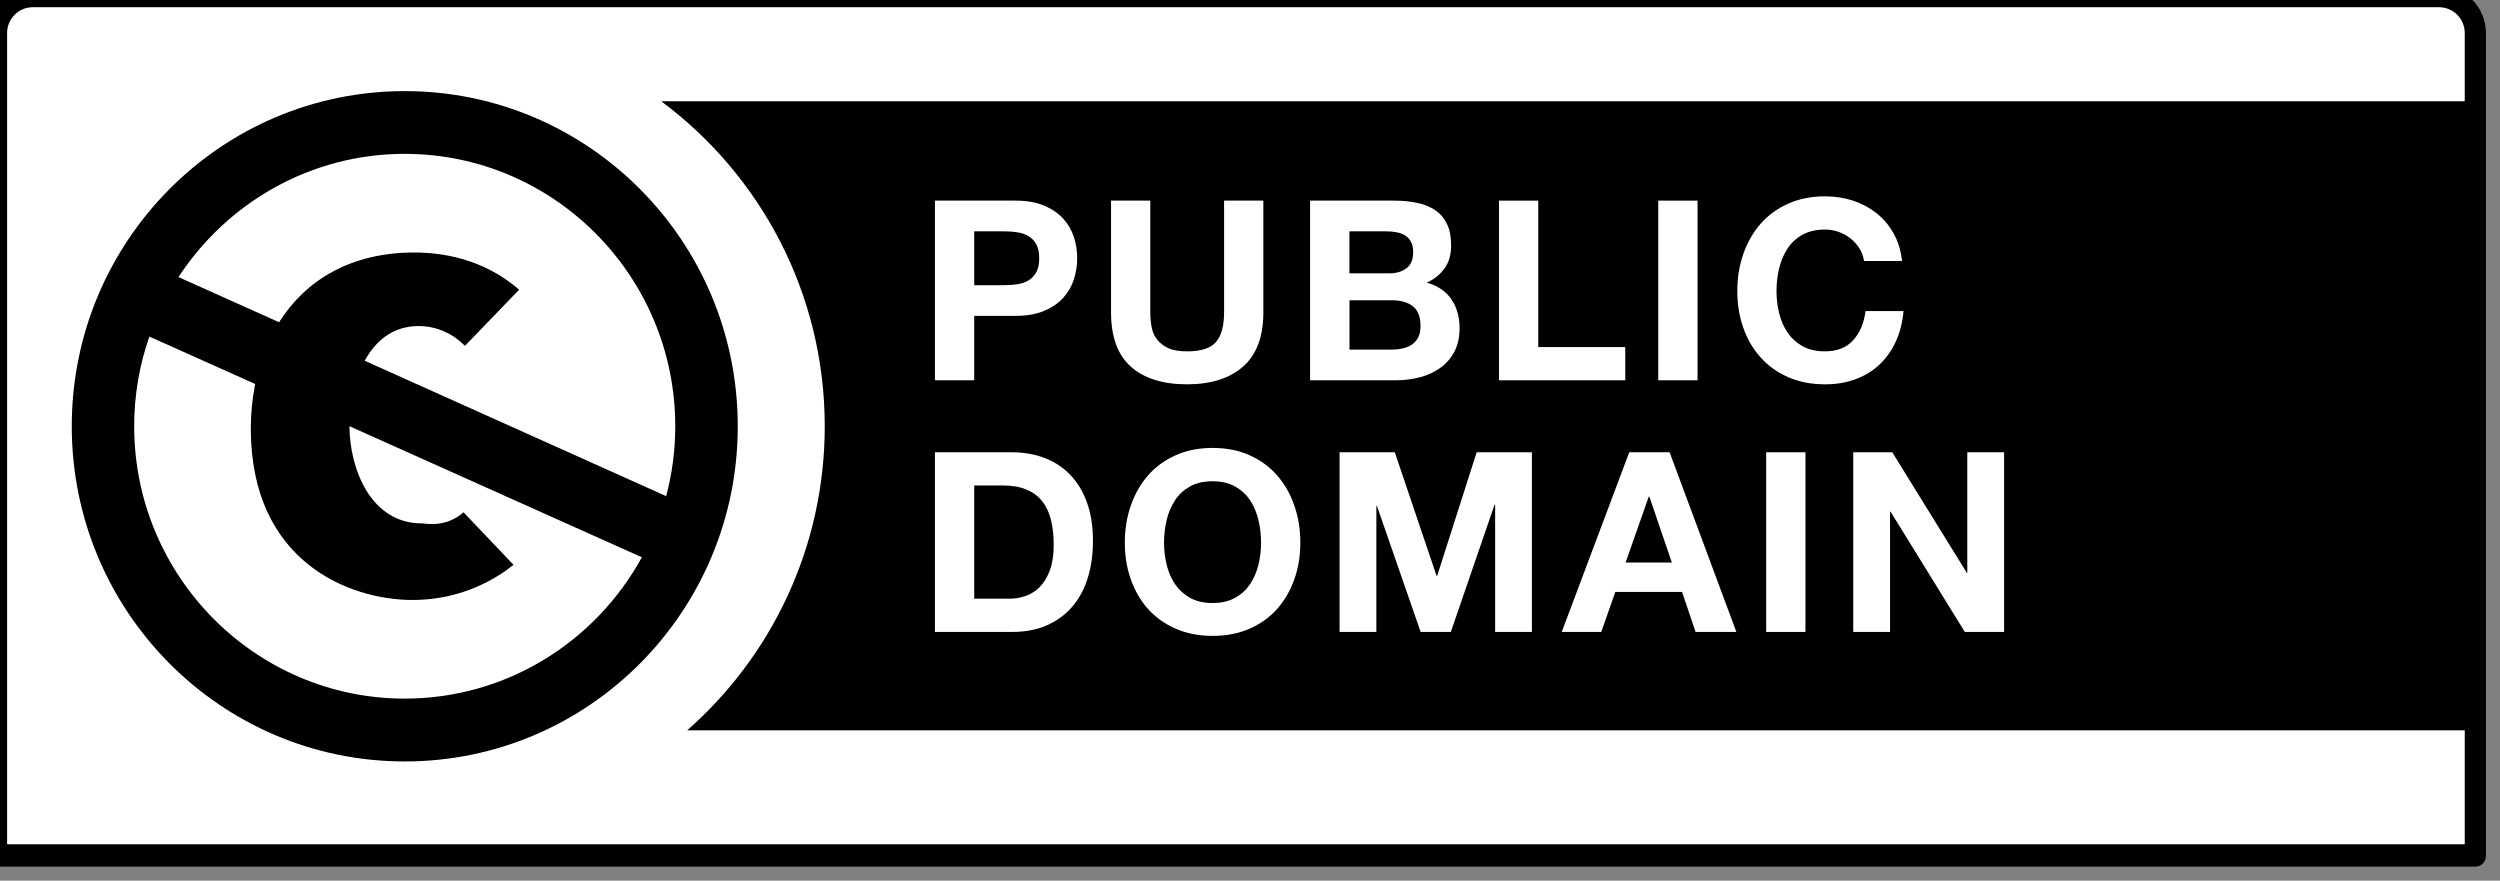
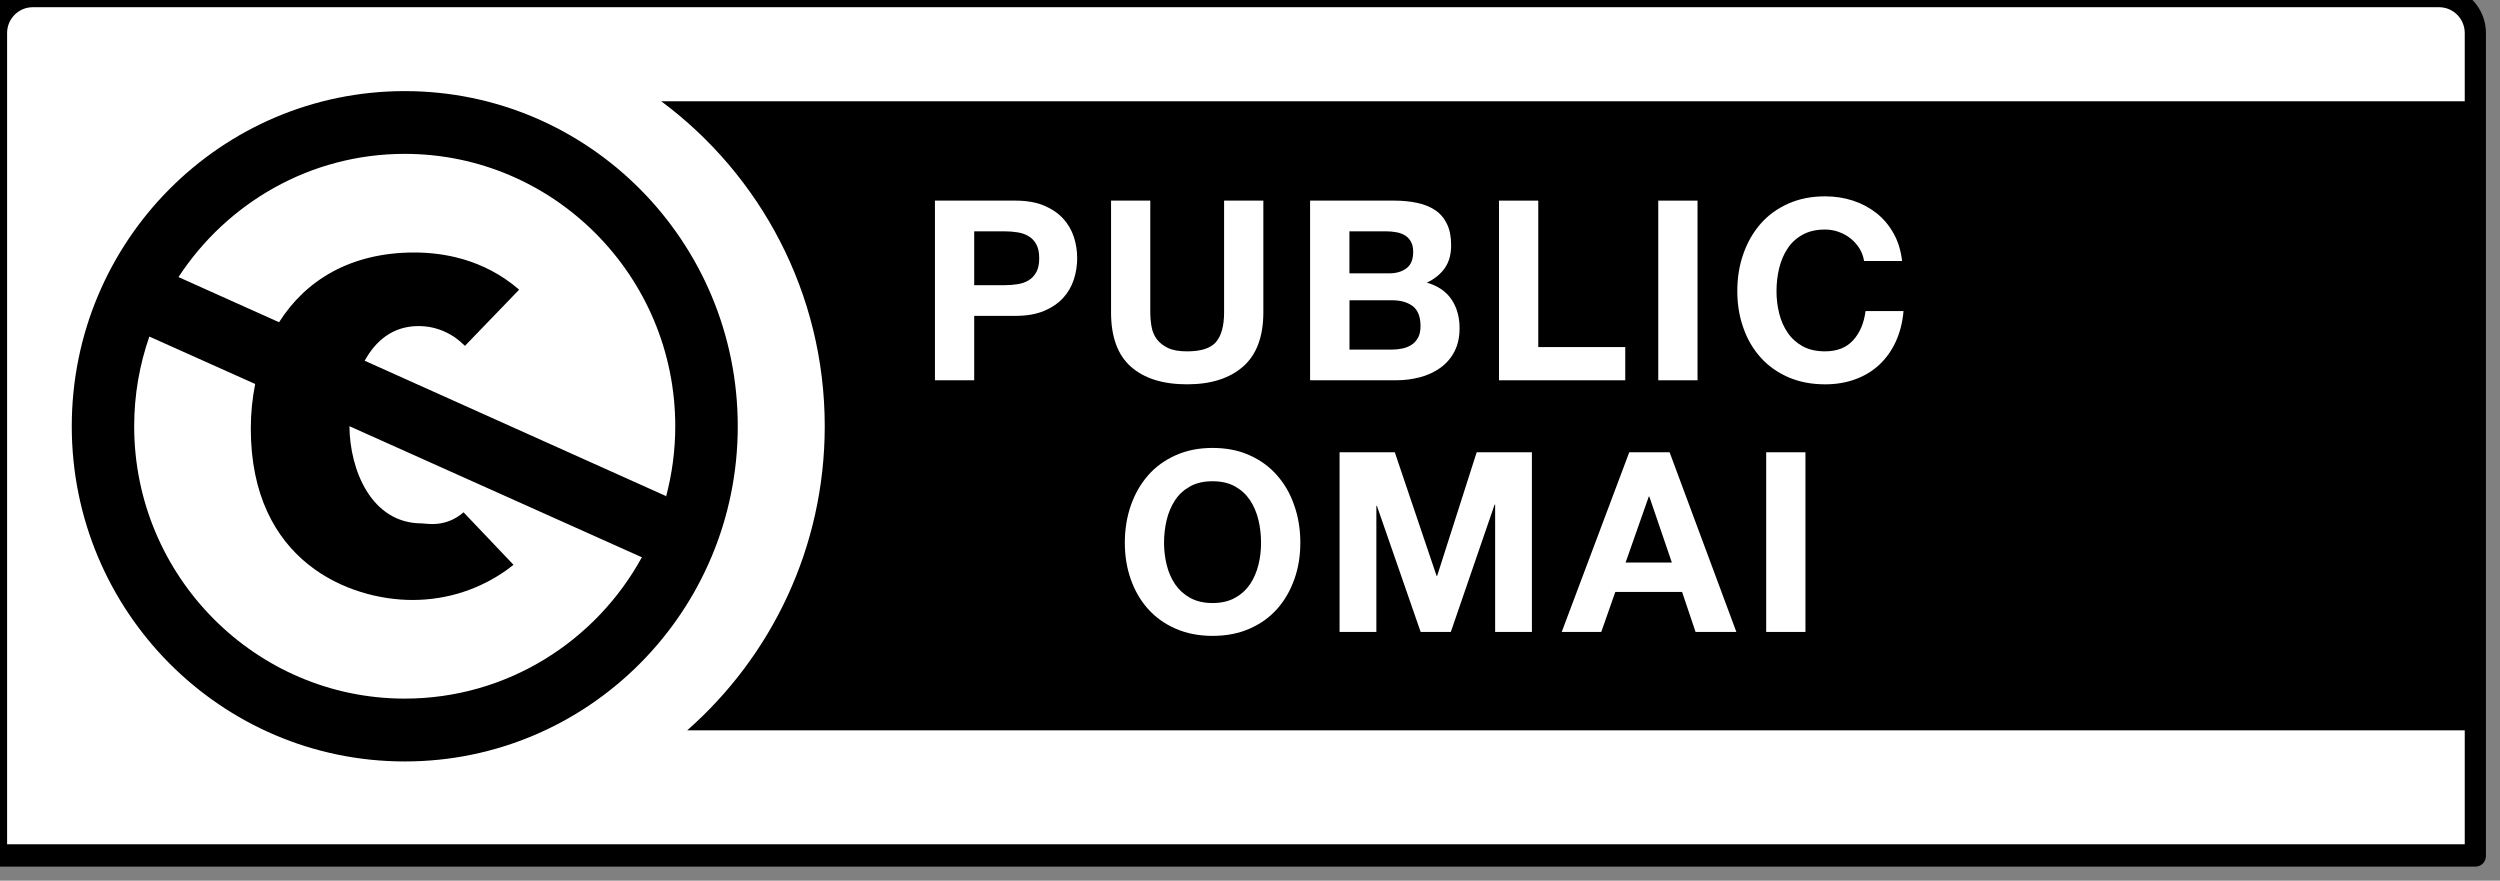
<svg xmlns="http://www.w3.org/2000/svg" version="1.1" id="Layer_1" x="0px" y="0px" width="88px" height="31px" viewBox="0.995 1.495 88 31" enable-background="new 0.995 1.495 88 31" xml:space="preserve">
  <rect x="0.995" y="1.495" width="88" height="31" fill="#808080" stroke="none" />
  <g>
    <path fill="#FFFFFF" d="M2.803,1.481L85.928,1.63c1.162,0,2.199-0.173,2.199,2.333l-0.103,27.554H0.705V3.861   C0.705,2.626,0.823,1.481,2.803,1.481z" />
    <g>
      <ellipse fill="#FFFFFF" cx="14.887" cy="16.501" rx="11.101" ry="11.172" />
    </g>
    <path d="M24.271,5.06c3.484,2.592,5.754,6.744,5.755,11.44c-0.001,4.272-1.88,8.095-4.842,10.703h62.853V5.06H24.271z" />
    <path d="M15.242,4.702C8.769,4.702,3.521,9.984,3.521,16.5c0,6.515,5.248,11.798,11.722,11.798c6.473,0,11.721-5.283,11.721-11.798   C26.963,9.984,21.715,4.702,15.242,4.702z M15.242,26.086c-5.252,0-9.524-4.302-9.524-9.586c0-1.106,0.189-2.169,0.534-3.158   l3.725,1.669c-0.1,0.503-0.154,1.026-0.154,1.567c0,4.709,3.492,6.036,5.689,6.036c1.297,0,2.418-0.422,3.296-1.039   c0.092-0.066,0.179-0.133,0.262-0.199l-1.758-1.848c-0.64,0.556-1.313,0.39-1.47,0.39c-1.788,0-2.537-1.899-2.547-3.421   l10.266,4.602c0.012,0.002,0.022,0.002,0.032,0.004C21.973,24.069,18.837,26.086,15.242,26.086z M24.419,18.948l-10.587-4.755   c0.382-0.698,0.989-1.221,1.898-1.221c0.528,0,0.946,0.177,1.276,0.397c0.137,0.1,0.255,0.2,0.355,0.3l1.908-1.978   c-1.281-1.108-2.739-1.308-3.692-1.308c-2.239,0-3.824,0.976-4.759,2.455l-3.54-1.59c1.704-2.608,4.636-4.337,7.963-4.337   c5.251,0,9.523,4.3,9.523,9.587c0,0.854-0.113,1.685-0.323,2.474C24.434,18.965,24.428,18.957,24.419,18.948z" />
    <g>
      <path fill="#FFFFFF" d="M36.739,8.557c0.392,0,0.728,0.059,1.002,0.173c0.276,0.116,0.5,0.268,0.674,0.456    c0.173,0.189,0.299,0.405,0.379,0.647c0.079,0.241,0.118,0.493,0.118,0.753c0,0.253-0.039,0.503-0.118,0.749    c-0.08,0.244-0.206,0.462-0.379,0.65c-0.174,0.188-0.397,0.341-0.674,0.456c-0.274,0.115-0.61,0.173-1.002,0.173h-1.452v2.267    h-1.382V8.557H36.739z M36.36,11.533c0.158,0,0.312-0.012,0.457-0.035c0.147-0.023,0.276-0.069,0.388-0.137    c0.111-0.068,0.201-0.164,0.269-0.288c0.068-0.124,0.101-0.287,0.101-0.487c0-0.201-0.033-0.363-0.101-0.488    c-0.067-0.123-0.157-0.22-0.269-0.286c-0.111-0.069-0.24-0.114-0.388-0.138c-0.146-0.024-0.299-0.036-0.457-0.036h-1.073v1.896    L36.36,11.533L36.36,11.533z" />
      <path fill="#FFFFFF" d="M44.751,14.398c-0.476,0.417-1.133,0.625-1.972,0.625c-0.851,0-1.509-0.207-1.976-0.62    c-0.466-0.413-0.699-1.052-0.699-1.913V8.557h1.381v3.934c0,0.171,0.016,0.339,0.045,0.506c0.029,0.165,0.091,0.311,0.185,0.438    c0.094,0.125,0.225,0.229,0.392,0.309c0.167,0.08,0.392,0.119,0.673,0.119c0.493,0,0.833-0.109,1.021-0.332    c0.188-0.221,0.282-0.568,0.282-1.04V8.557h1.382v3.934C45.464,13.346,45.226,13.982,44.751,14.398z" />
      <path fill="#FFFFFF" d="M50.069,8.557c0.301,0,0.572,0.027,0.817,0.081c0.246,0.053,0.459,0.14,0.636,0.26    c0.176,0.121,0.312,0.282,0.407,0.483c0.099,0.201,0.146,0.45,0.146,0.745c0,0.318-0.071,0.584-0.217,0.796    c-0.144,0.212-0.355,0.388-0.637,0.522c0.387,0.112,0.676,0.309,0.865,0.589c0.191,0.281,0.286,0.619,0.286,1.015    c0,0.319-0.062,0.595-0.185,0.829c-0.123,0.232-0.289,0.422-0.498,0.57c-0.207,0.148-0.445,0.257-0.713,0.328    c-0.269,0.07-0.541,0.105-0.822,0.105H47.11V8.557H50.069z M49.896,11.117c0.246,0,0.447-0.059,0.606-0.178    c0.157-0.118,0.237-0.309,0.237-0.576c0-0.147-0.026-0.269-0.08-0.362c-0.053-0.095-0.122-0.168-0.211-0.222    c-0.088-0.053-0.188-0.09-0.303-0.109c-0.115-0.022-0.233-0.032-0.356-0.032h-1.294v1.479H49.896z M49.974,13.802    c0.135,0,0.264-0.014,0.387-0.04c0.125-0.026,0.231-0.072,0.326-0.133c0.094-0.062,0.168-0.147,0.227-0.254    c0.056-0.104,0.083-0.241,0.083-0.406c0-0.325-0.093-0.557-0.271-0.696c-0.184-0.138-0.425-0.208-0.724-0.208h-1.505v1.737H49.974    z" />
      <path fill="#FFFFFF" d="M55.142,8.557v5.155h3.062v1.169H53.76V8.557H55.142z" />
      <path fill="#FFFFFF" d="M60.748,8.557v6.324h-1.382V8.557H60.748z" />
      <path fill="#FFFFFF" d="M66.45,10.244c-0.082-0.132-0.184-0.248-0.307-0.349c-0.125-0.101-0.265-0.179-0.421-0.235    c-0.153-0.057-0.315-0.085-0.487-0.085c-0.312,0-0.574,0.062-0.791,0.183c-0.217,0.12-0.396,0.283-0.527,0.486    c-0.137,0.204-0.232,0.436-0.296,0.695c-0.062,0.26-0.093,0.529-0.093,0.806c0,0.267,0.031,0.525,0.093,0.776    s0.159,0.477,0.296,0.677c0.134,0.201,0.311,0.361,0.527,0.483c0.217,0.12,0.479,0.181,0.791,0.181    c0.424,0,0.754-0.129,0.99-0.389c0.236-0.26,0.383-0.602,0.437-1.028h1.337c-0.034,0.396-0.126,0.753-0.271,1.072    c-0.146,0.318-0.34,0.591-0.58,0.815c-0.24,0.224-0.521,0.395-0.846,0.513c-0.322,0.119-0.678,0.178-1.064,0.178    c-0.48,0-0.914-0.084-1.299-0.252c-0.383-0.17-0.709-0.399-0.972-0.696c-0.265-0.295-0.468-0.641-0.606-1.04    c-0.143-0.399-0.213-0.829-0.213-1.29c0-0.472,0.07-0.91,0.213-1.314c0.141-0.404,0.344-0.757,0.606-1.058    c0.263-0.302,0.589-0.537,0.972-0.709c0.385-0.172,0.816-0.258,1.299-0.258c0.347,0,0.675,0.051,0.98,0.15    c0.309,0.102,0.583,0.248,0.827,0.439c0.243,0.191,0.444,0.43,0.603,0.713c0.16,0.283,0.258,0.608,0.301,0.974H66.61    C66.586,10.523,66.532,10.377,66.45,10.244z" />
-       <path fill="#FFFFFF" d="M36.615,17.415c0.405,0,0.782,0.064,1.131,0.193c0.35,0.131,0.651,0.326,0.906,0.586    s0.455,0.584,0.599,0.975c0.144,0.389,0.216,0.848,0.216,1.372c0,0.462-0.059,0.888-0.176,1.274    c-0.118,0.391-0.295,0.728-0.532,1.012c-0.238,0.283-0.534,0.506-0.89,0.668c-0.354,0.162-0.772,0.244-1.254,0.244h-2.71v-6.324    H36.615z M36.519,22.569c0.199,0,0.393-0.031,0.581-0.097s0.354-0.174,0.502-0.323c0.146-0.151,0.264-0.349,0.352-0.59    c0.088-0.242,0.132-0.537,0.132-0.887c0-0.316-0.031-0.605-0.093-0.863c-0.062-0.257-0.162-0.478-0.304-0.658    c-0.141-0.186-0.326-0.324-0.559-0.422c-0.231-0.099-0.517-0.146-0.858-0.146h-0.984v3.984h1.231V22.569z" />
      <path fill="#FFFFFF" d="M40.8,19.289c0.141-0.405,0.344-0.759,0.606-1.06c0.265-0.304,0.589-0.537,0.973-0.709    c0.385-0.172,0.816-0.258,1.298-0.258c0.487,0,0.921,0.086,1.303,0.258c0.383,0.172,0.705,0.405,0.969,0.709    c0.265,0.301,0.467,0.652,0.605,1.06c0.143,0.403,0.213,0.843,0.213,1.313c0,0.461-0.07,0.892-0.213,1.288    c-0.141,0.397-0.343,0.746-0.605,1.041c-0.264,0.296-0.586,0.526-0.969,0.694c-0.382,0.168-0.814,0.253-1.303,0.253    c-0.481,0-0.913-0.085-1.298-0.253c-0.384-0.168-0.708-0.398-0.973-0.694c-0.263-0.295-0.466-0.644-0.606-1.041    c-0.141-0.396-0.211-0.827-0.211-1.288C40.589,20.132,40.659,19.692,40.8,19.289z M42.062,21.378    c0.062,0.252,0.16,0.479,0.295,0.68c0.135,0.199,0.312,0.36,0.527,0.48c0.218,0.121,0.481,0.184,0.792,0.184    c0.312,0,0.576-0.062,0.792-0.184c0.219-0.12,0.395-0.281,0.529-0.48c0.134-0.201,0.232-0.428,0.295-0.68    c0.062-0.25,0.092-0.509,0.092-0.773c0-0.276-0.029-0.547-0.092-0.807c-0.062-0.261-0.161-0.49-0.295-0.695    c-0.137-0.203-0.312-0.365-0.529-0.486c-0.216-0.12-0.48-0.182-0.792-0.182c-0.311,0-0.574,0.062-0.792,0.182    c-0.216,0.121-0.393,0.283-0.527,0.486c-0.135,0.205-0.233,0.437-0.295,0.695s-0.093,0.527-0.093,0.807    C41.97,20.869,42.001,21.128,42.062,21.378z" />
      <path fill="#FFFFFF" d="M50.092,17.415l1.47,4.35h0.021l1.391-4.35h1.944v6.324h-1.294v-4.482h-0.019l-1.541,4.482h-1.062    l-1.54-4.438h-0.019v4.438h-1.295v-6.324H50.092z" />
      <path fill="#FFFFFF" d="M59.765,17.415l2.35,6.324h-1.436l-0.475-1.408h-2.35l-0.494,1.408h-1.392l2.377-6.324H59.765z     M59.844,21.295l-0.793-2.321h-0.019l-0.816,2.321H59.844L59.844,21.295z" />
      <path fill="#FFFFFF" d="M64.547,17.415v6.324h-1.382v-6.324H64.547z" />
-       <path fill="#FFFFFF" d="M67.603,17.415l2.623,4.242h0.018v-4.242h1.295v6.324h-1.383l-2.613-4.234h-0.018v4.234h-1.295v-6.324    H67.603z" />
    </g>
    <path d="M86.853,1H2.147C1.239,1,0.5,1.743,0.5,2.657v28.97C0.5,31.833,0.667,32,0.872,32h87.256c0.205,0,0.372-0.167,0.372-0.373   V2.657C88.5,1.743,87.761,1,86.853,1z M2.147,1.749h84.704c0.498,0,0.903,0.407,0.903,0.908c0,0,0,20.122,0,28.557H1.245V22.79   c0-8.436,0-20.133,0-20.133C1.245,2.156,1.65,1.749,2.147,1.749z" />
  </g>
</svg>